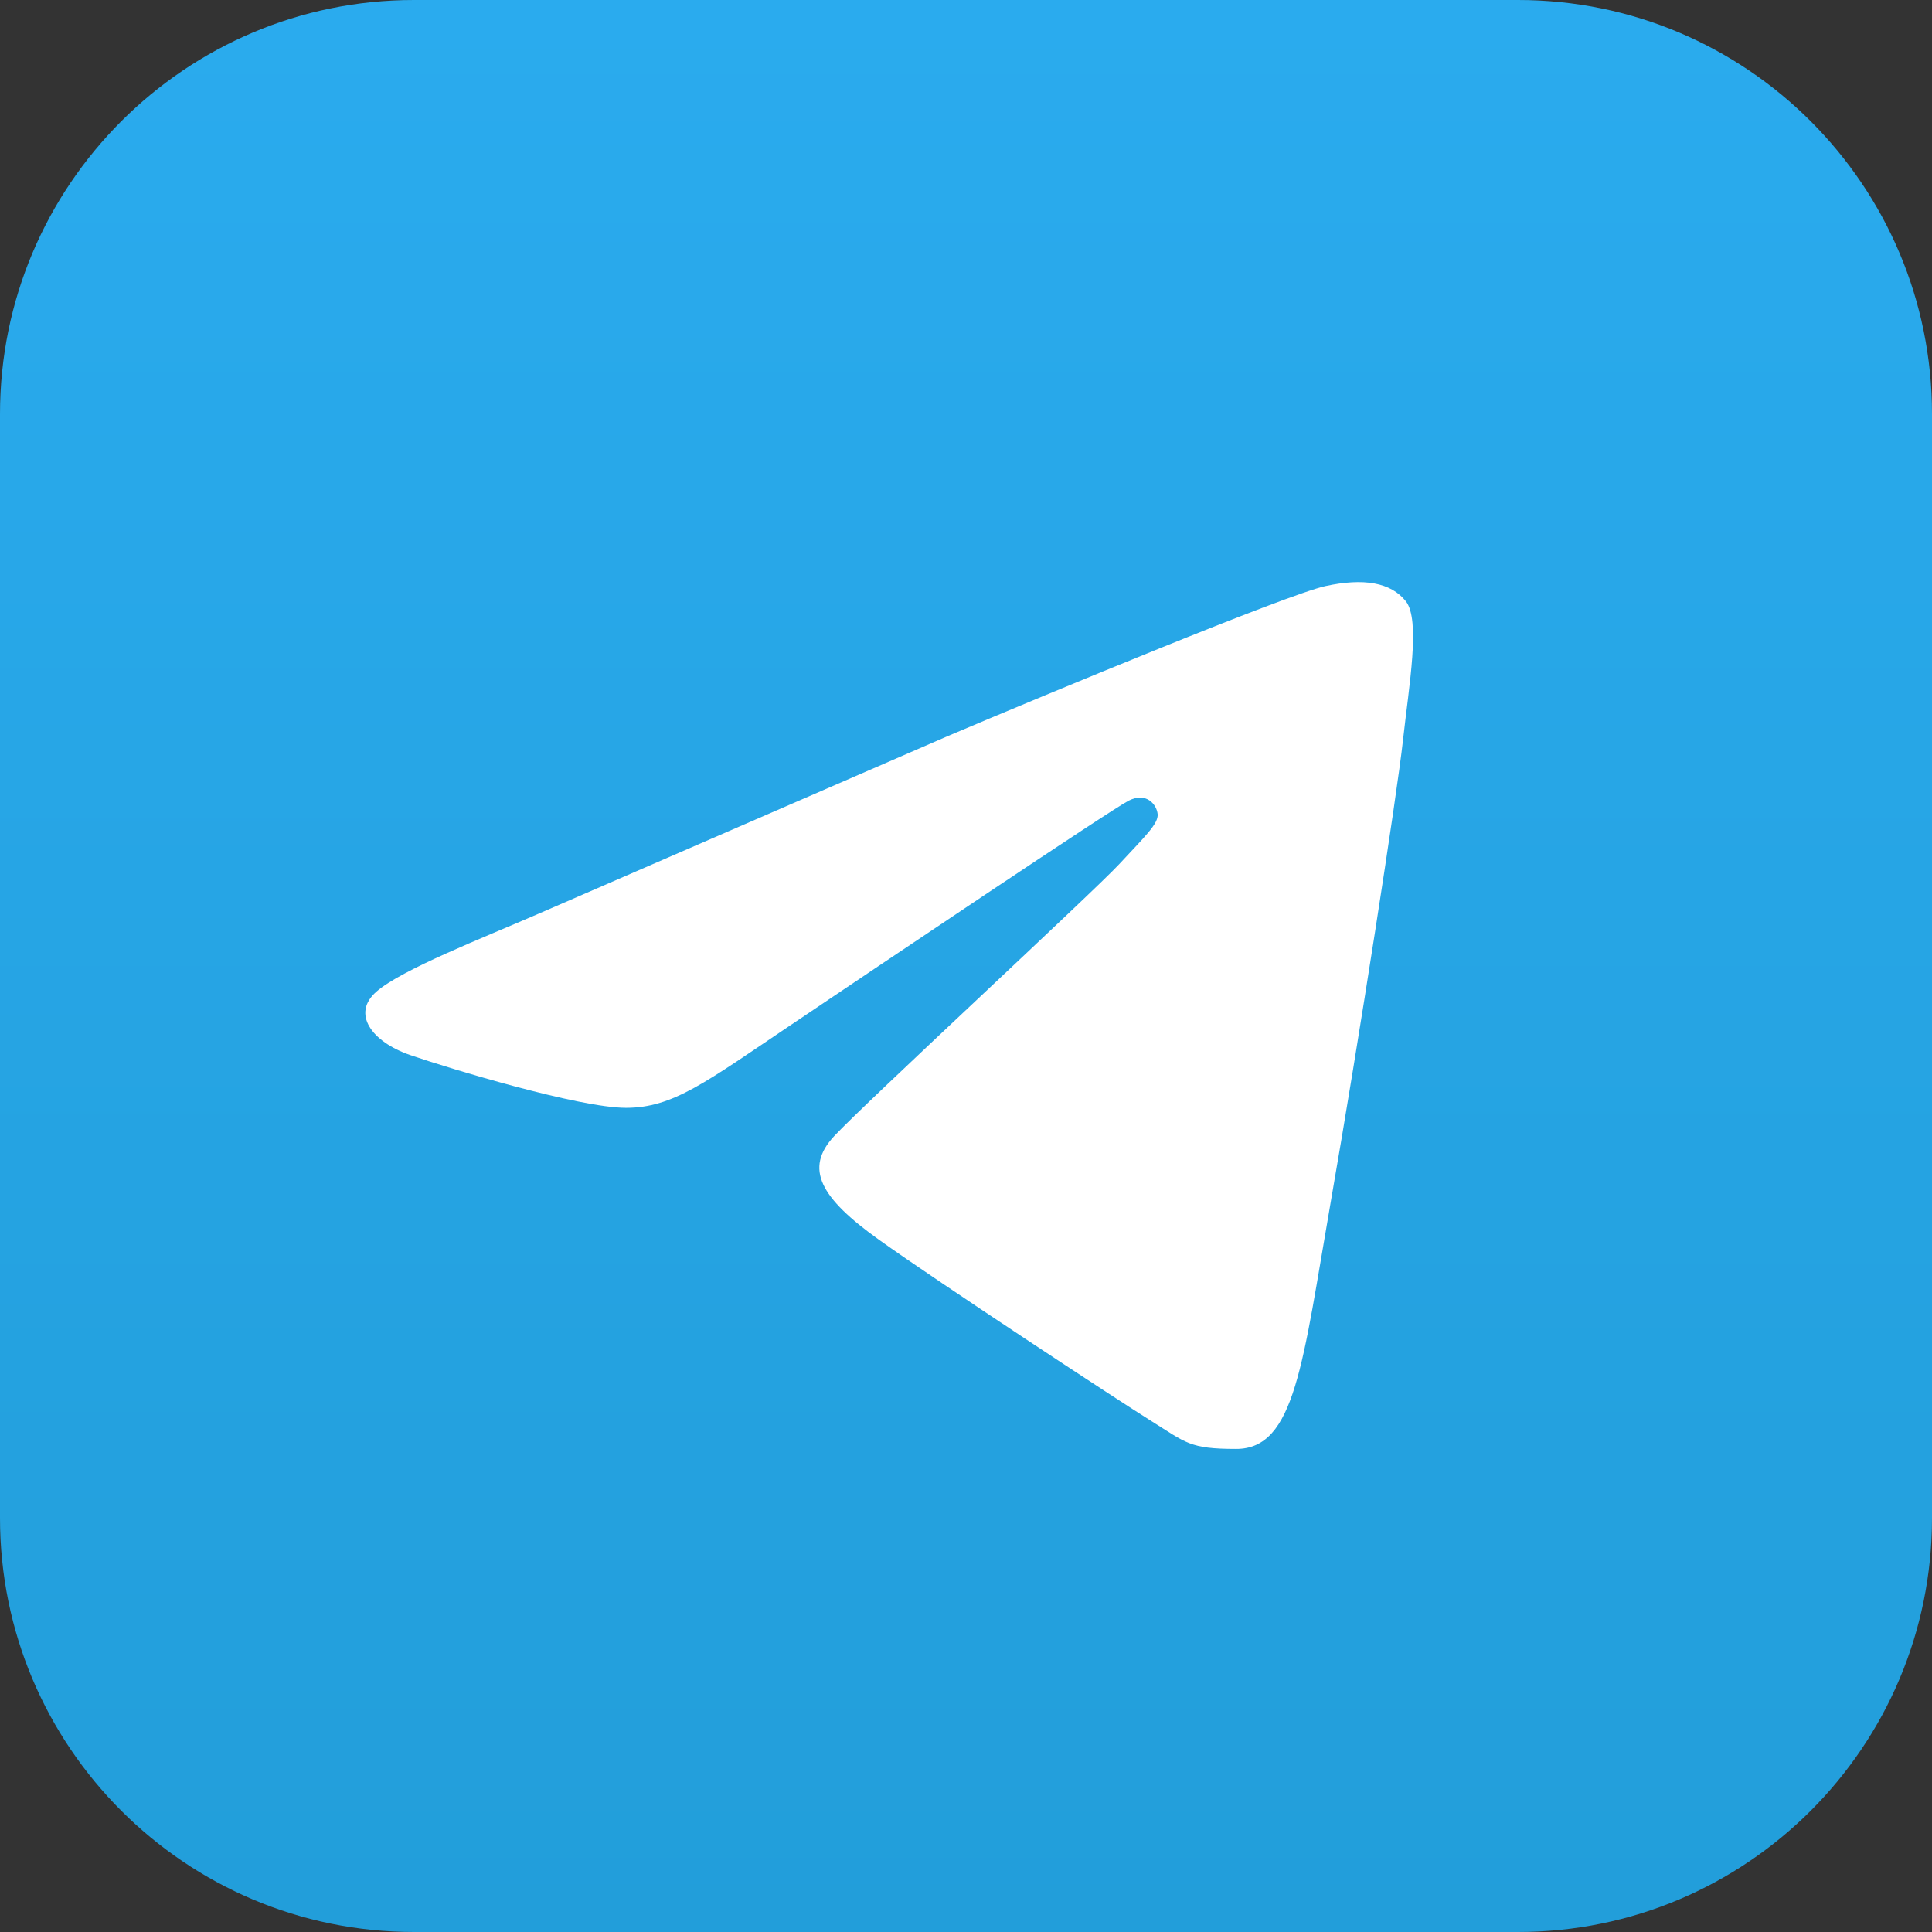
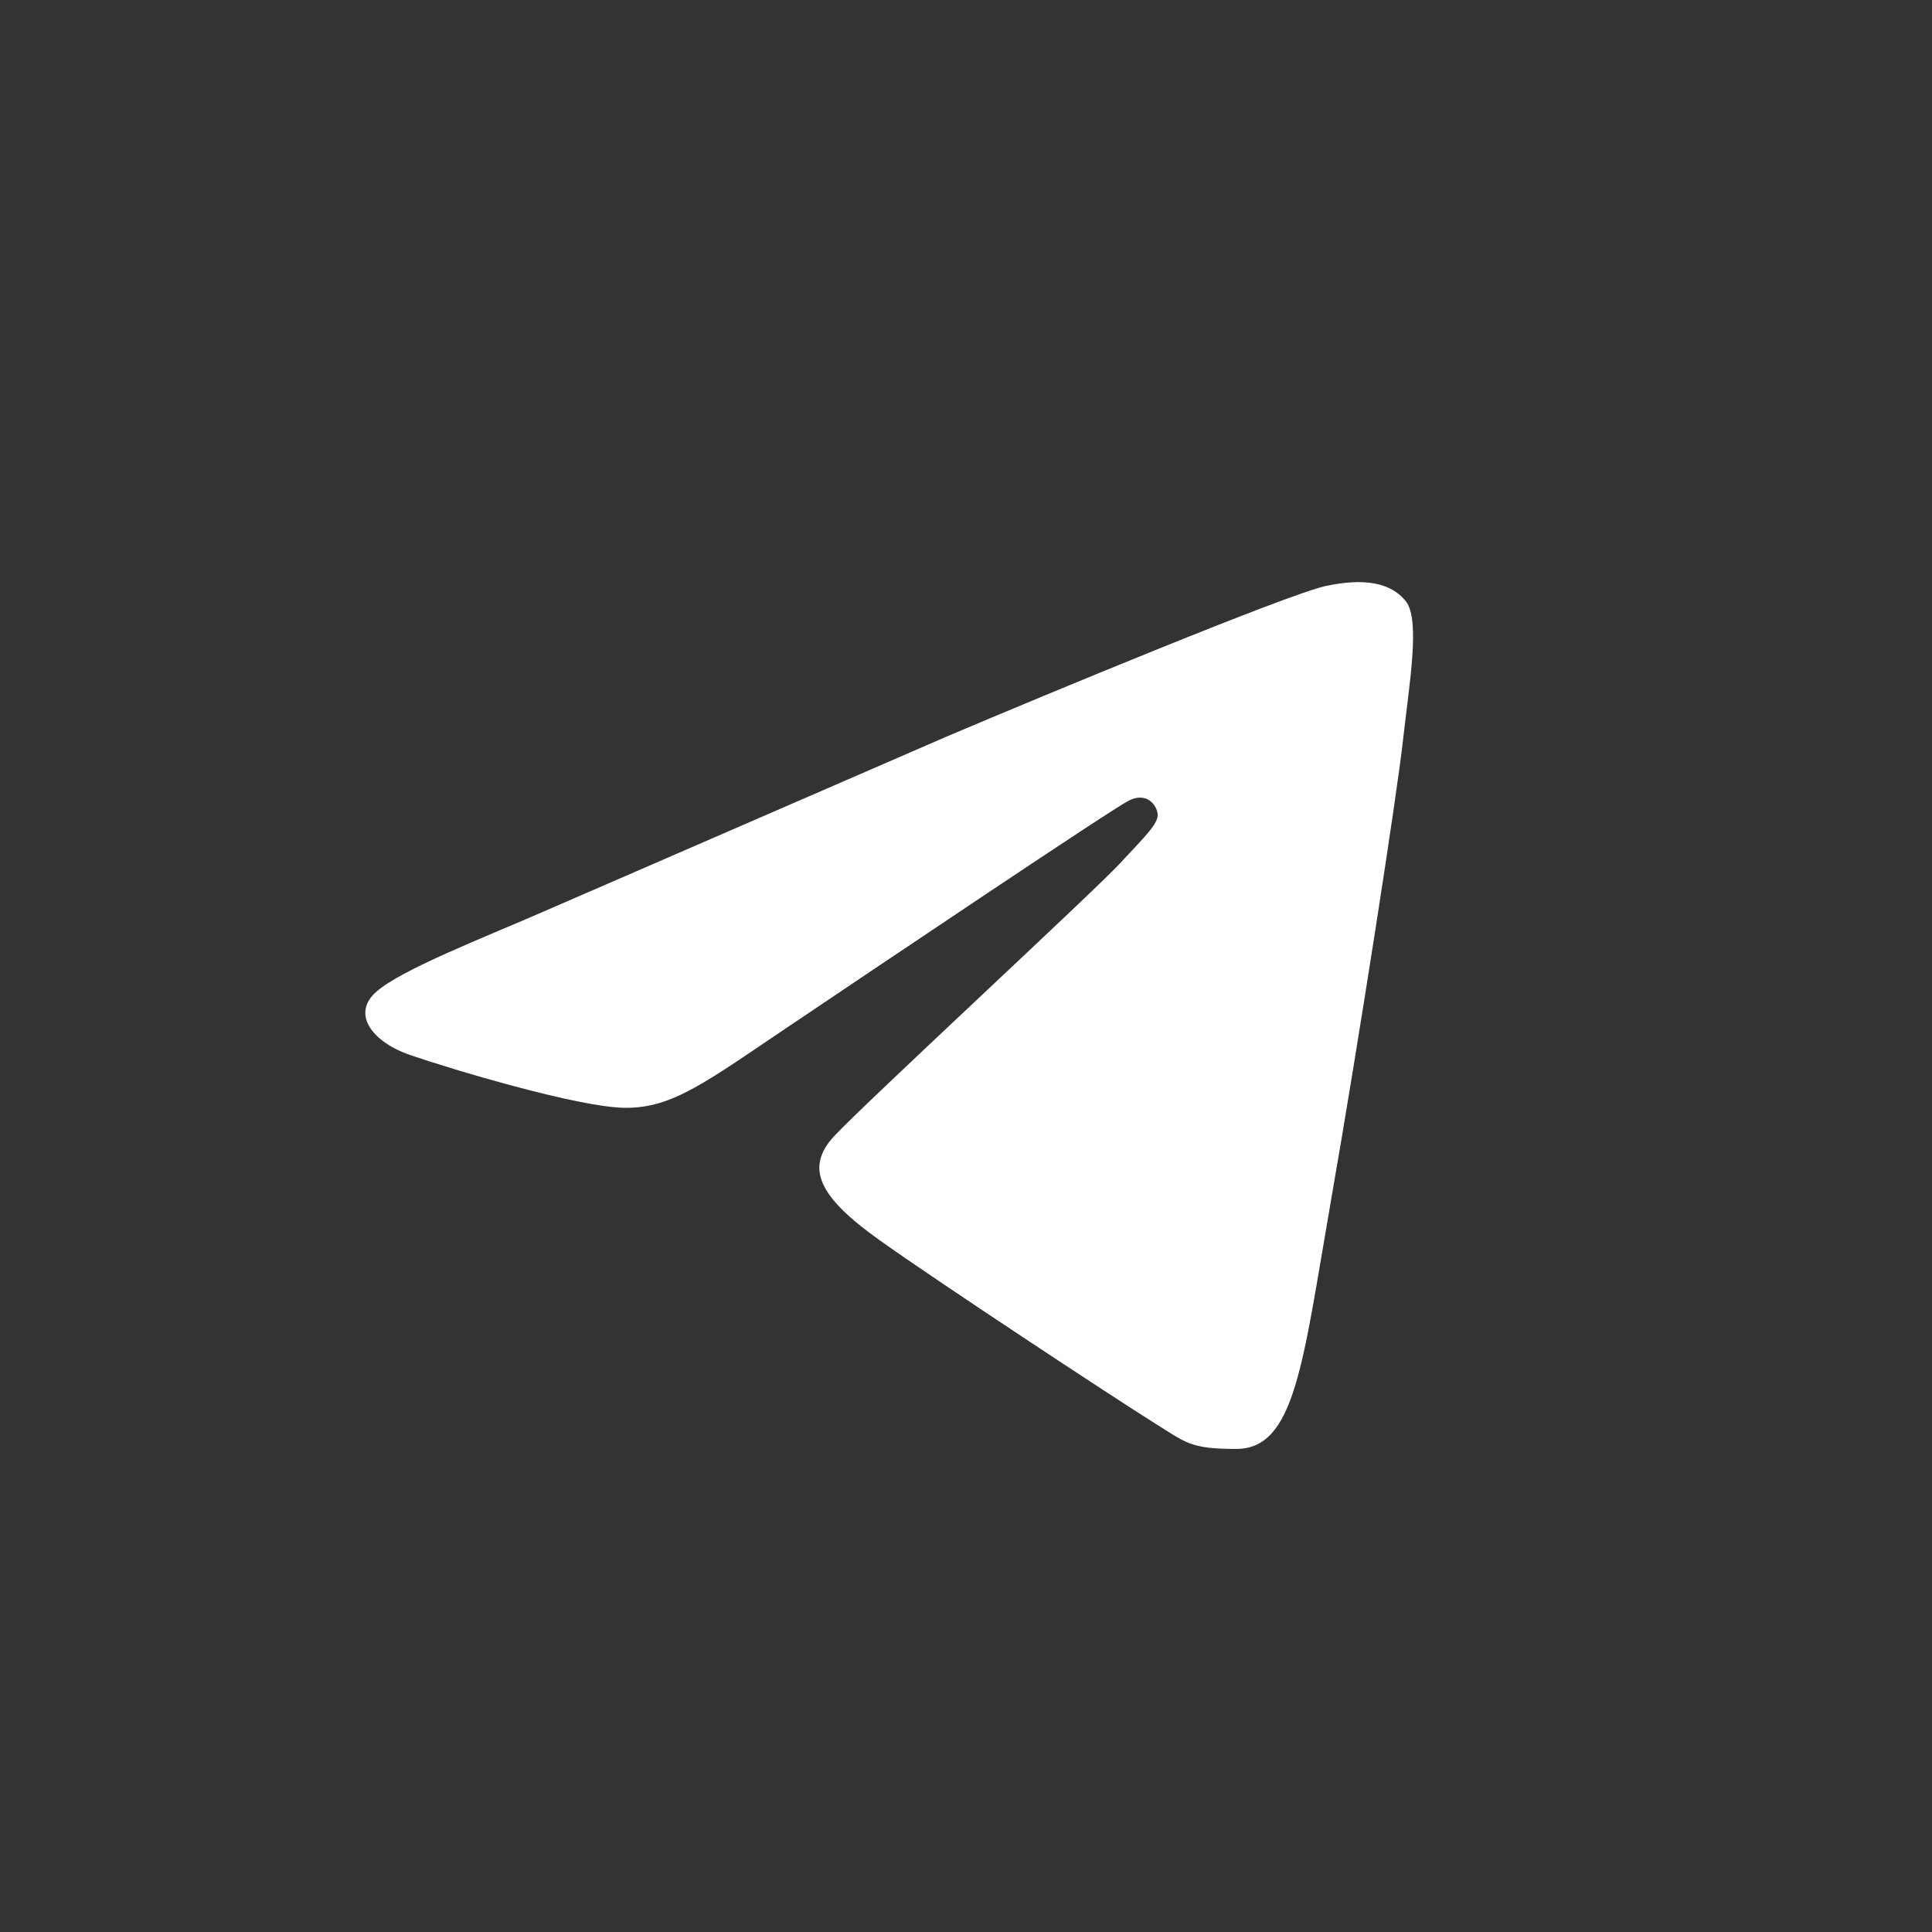
<svg xmlns="http://www.w3.org/2000/svg" width="56" height="56" viewBox="0 0 56 56" fill="none" preserveAspectRatio="none">
  <rect x="0" y="0" width="56" height="56" fill="#333333" stroke="none" />
-   <path d="M0 12C0 5.373 5.373 0 12 0H44C50.627 0 56 5.373 56 12V44C56 50.627 50.627 56 44 56H12C5.373 56 0 50.627 0 44V12Z" fill="url(#paint0_linear_6254_20162)" />
  <path d="M38.419 16.988C37.312 17.229 30.349 20.115 27.448 21.346C24.08 22.808 17.006 25.878 15.655 26.466C13.967 27.2 11.657 28.098 10.917 28.738C10.176 29.378 10.771 30.196 11.892 30.582C13.013 30.968 16.784 32.111 18.146 32.111C19.507 32.111 20.456 31.369 22.919 29.712L22.948 29.693C25.435 28.02 32.209 23.463 32.719 23.206C33.23 22.948 33.527 23.32 33.555 23.597C33.582 23.874 33.19 24.242 32.44 25.049C31.691 25.857 25.044 31.999 24.177 32.933C23.31 33.868 23.768 34.714 25.482 35.938C27.196 37.163 32.383 40.573 33.383 41.197C34.383 41.821 34.479 41.998 35.832 41.998C37.542 41.998 37.757 39.521 38.572 34.841C39.388 30.162 40.493 23.038 40.667 21.45C40.842 19.862 41.18 17.969 40.747 17.425C40.314 16.881 39.525 16.747 38.419 16.988Z" fill="white" />
  <defs>
    <linearGradient id="paint0_linear_6254_20162" x1="28" y1="0" x2="28" y2="56" gradientUnits="userSpaceOnUse">
      <stop stop-color="#2AABEE" />
      <stop offset="1" stop-color="#229EDA" />
    </linearGradient>
  </defs>
</svg>